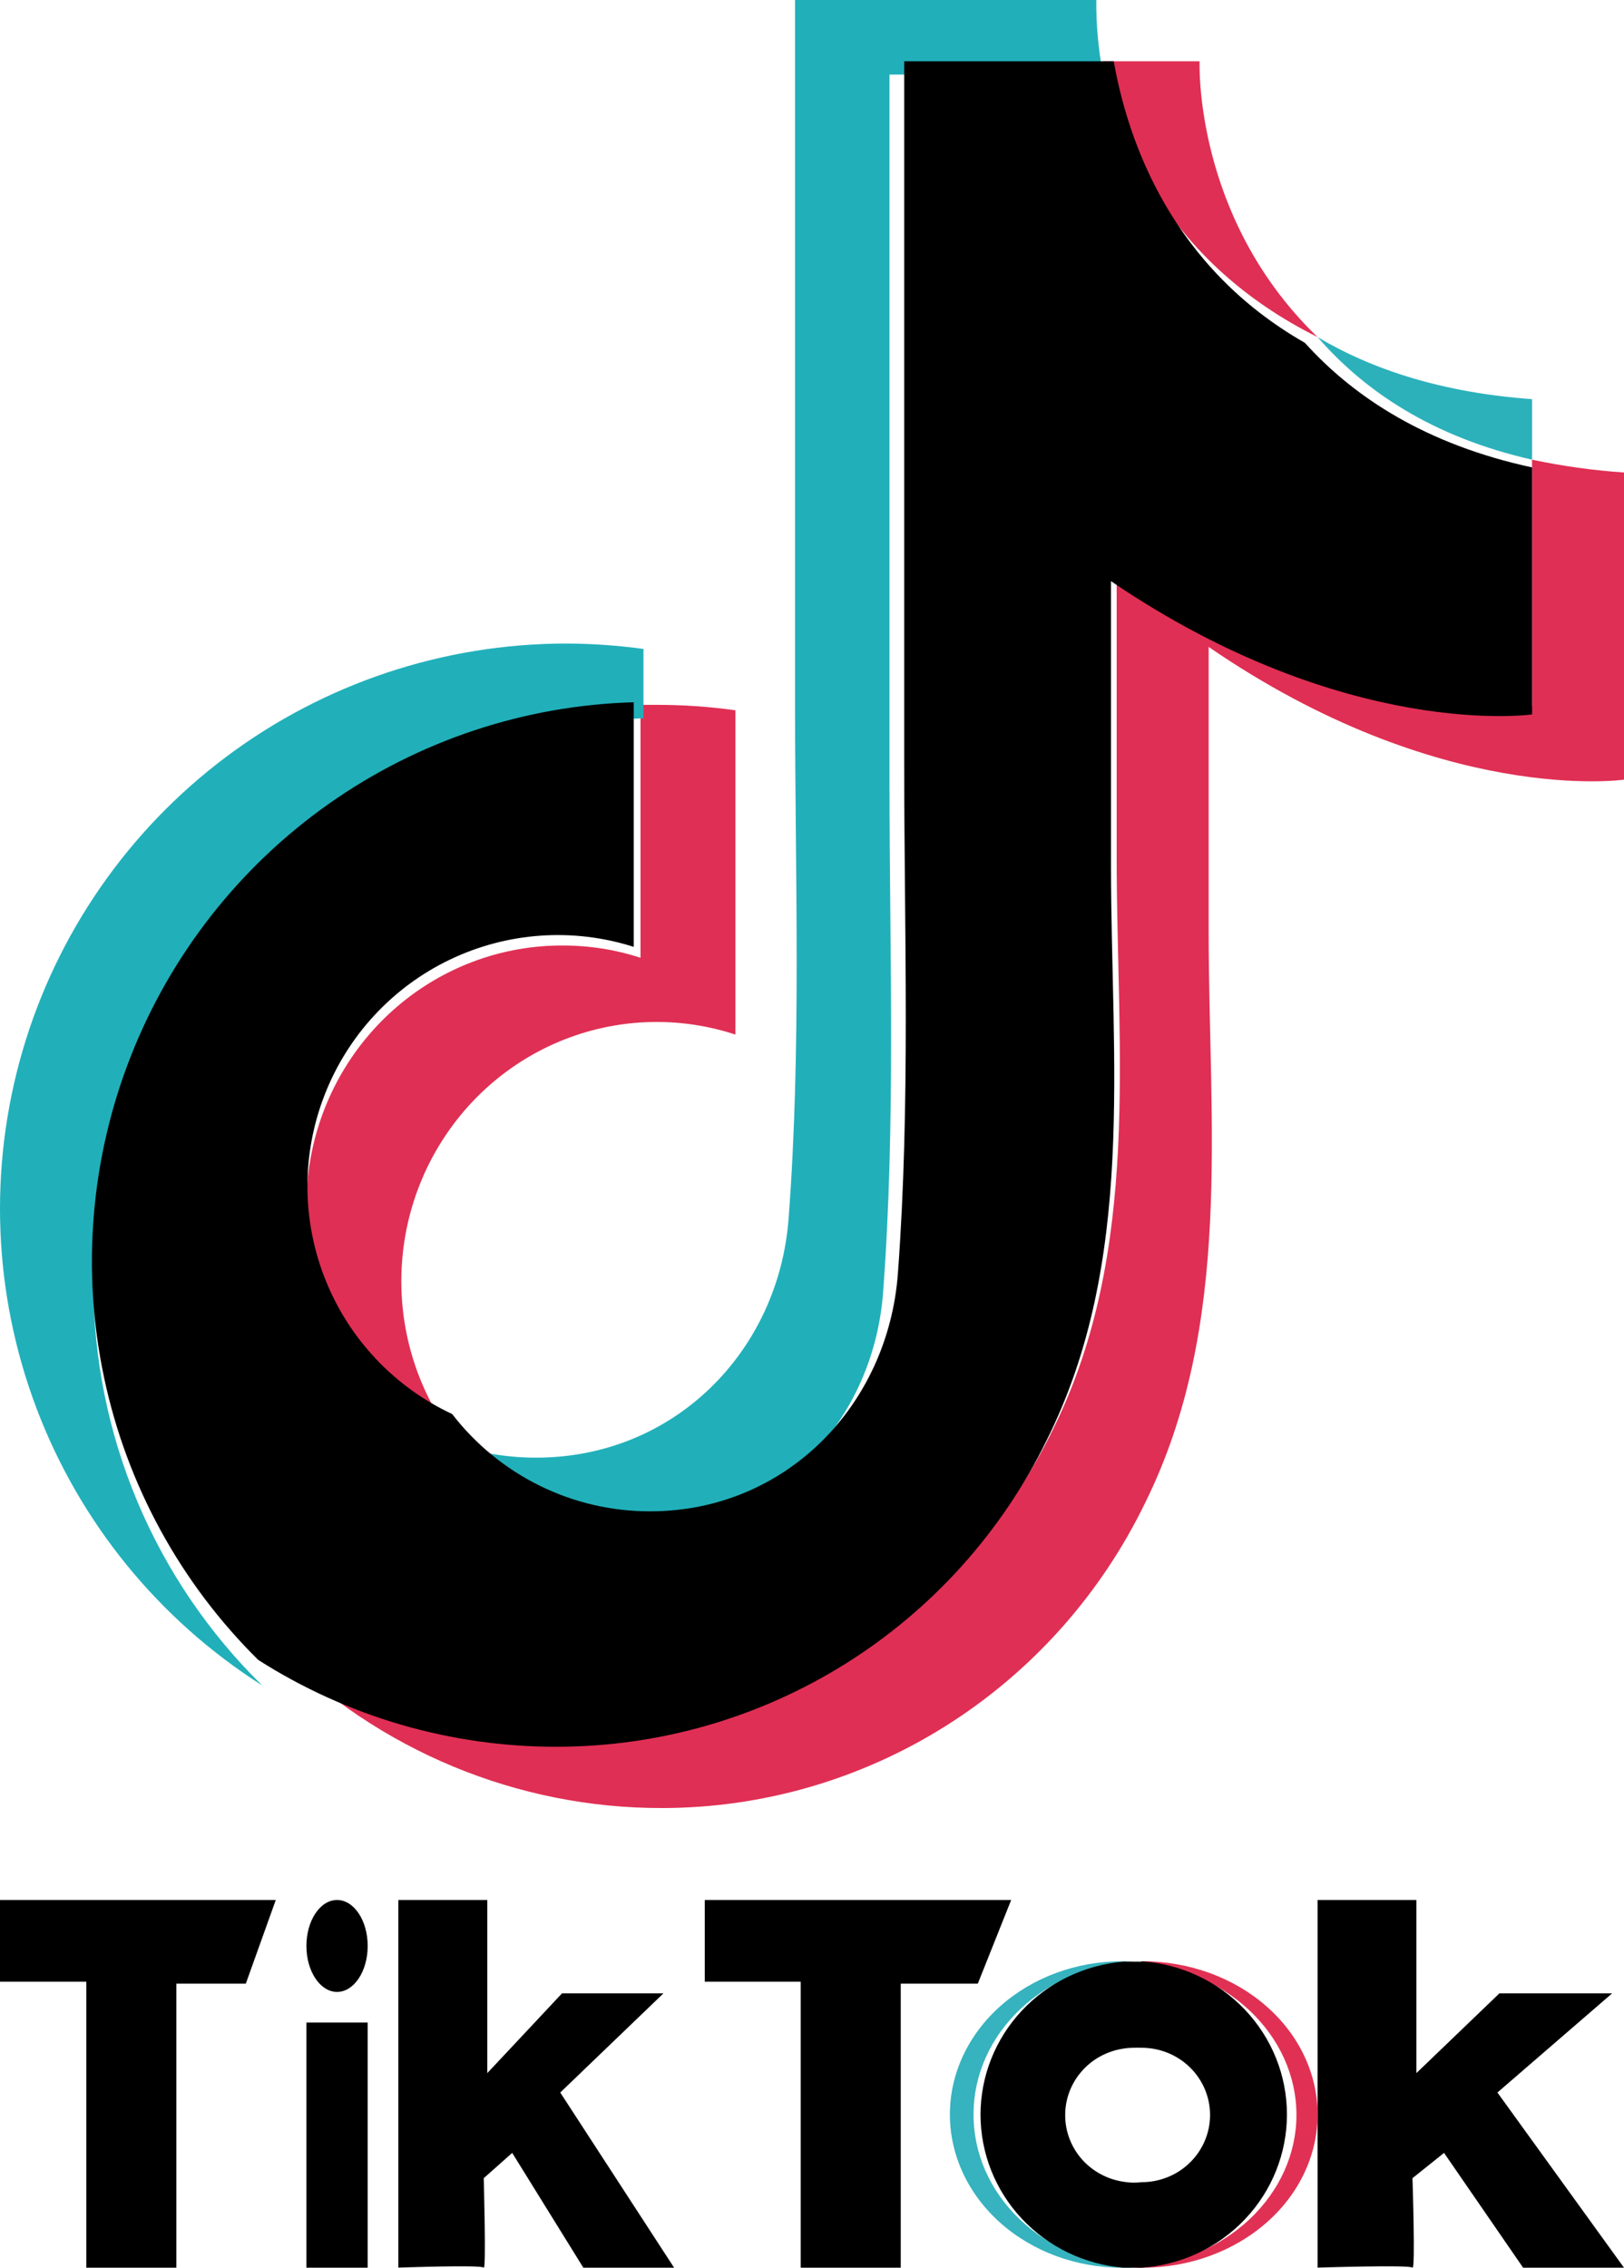
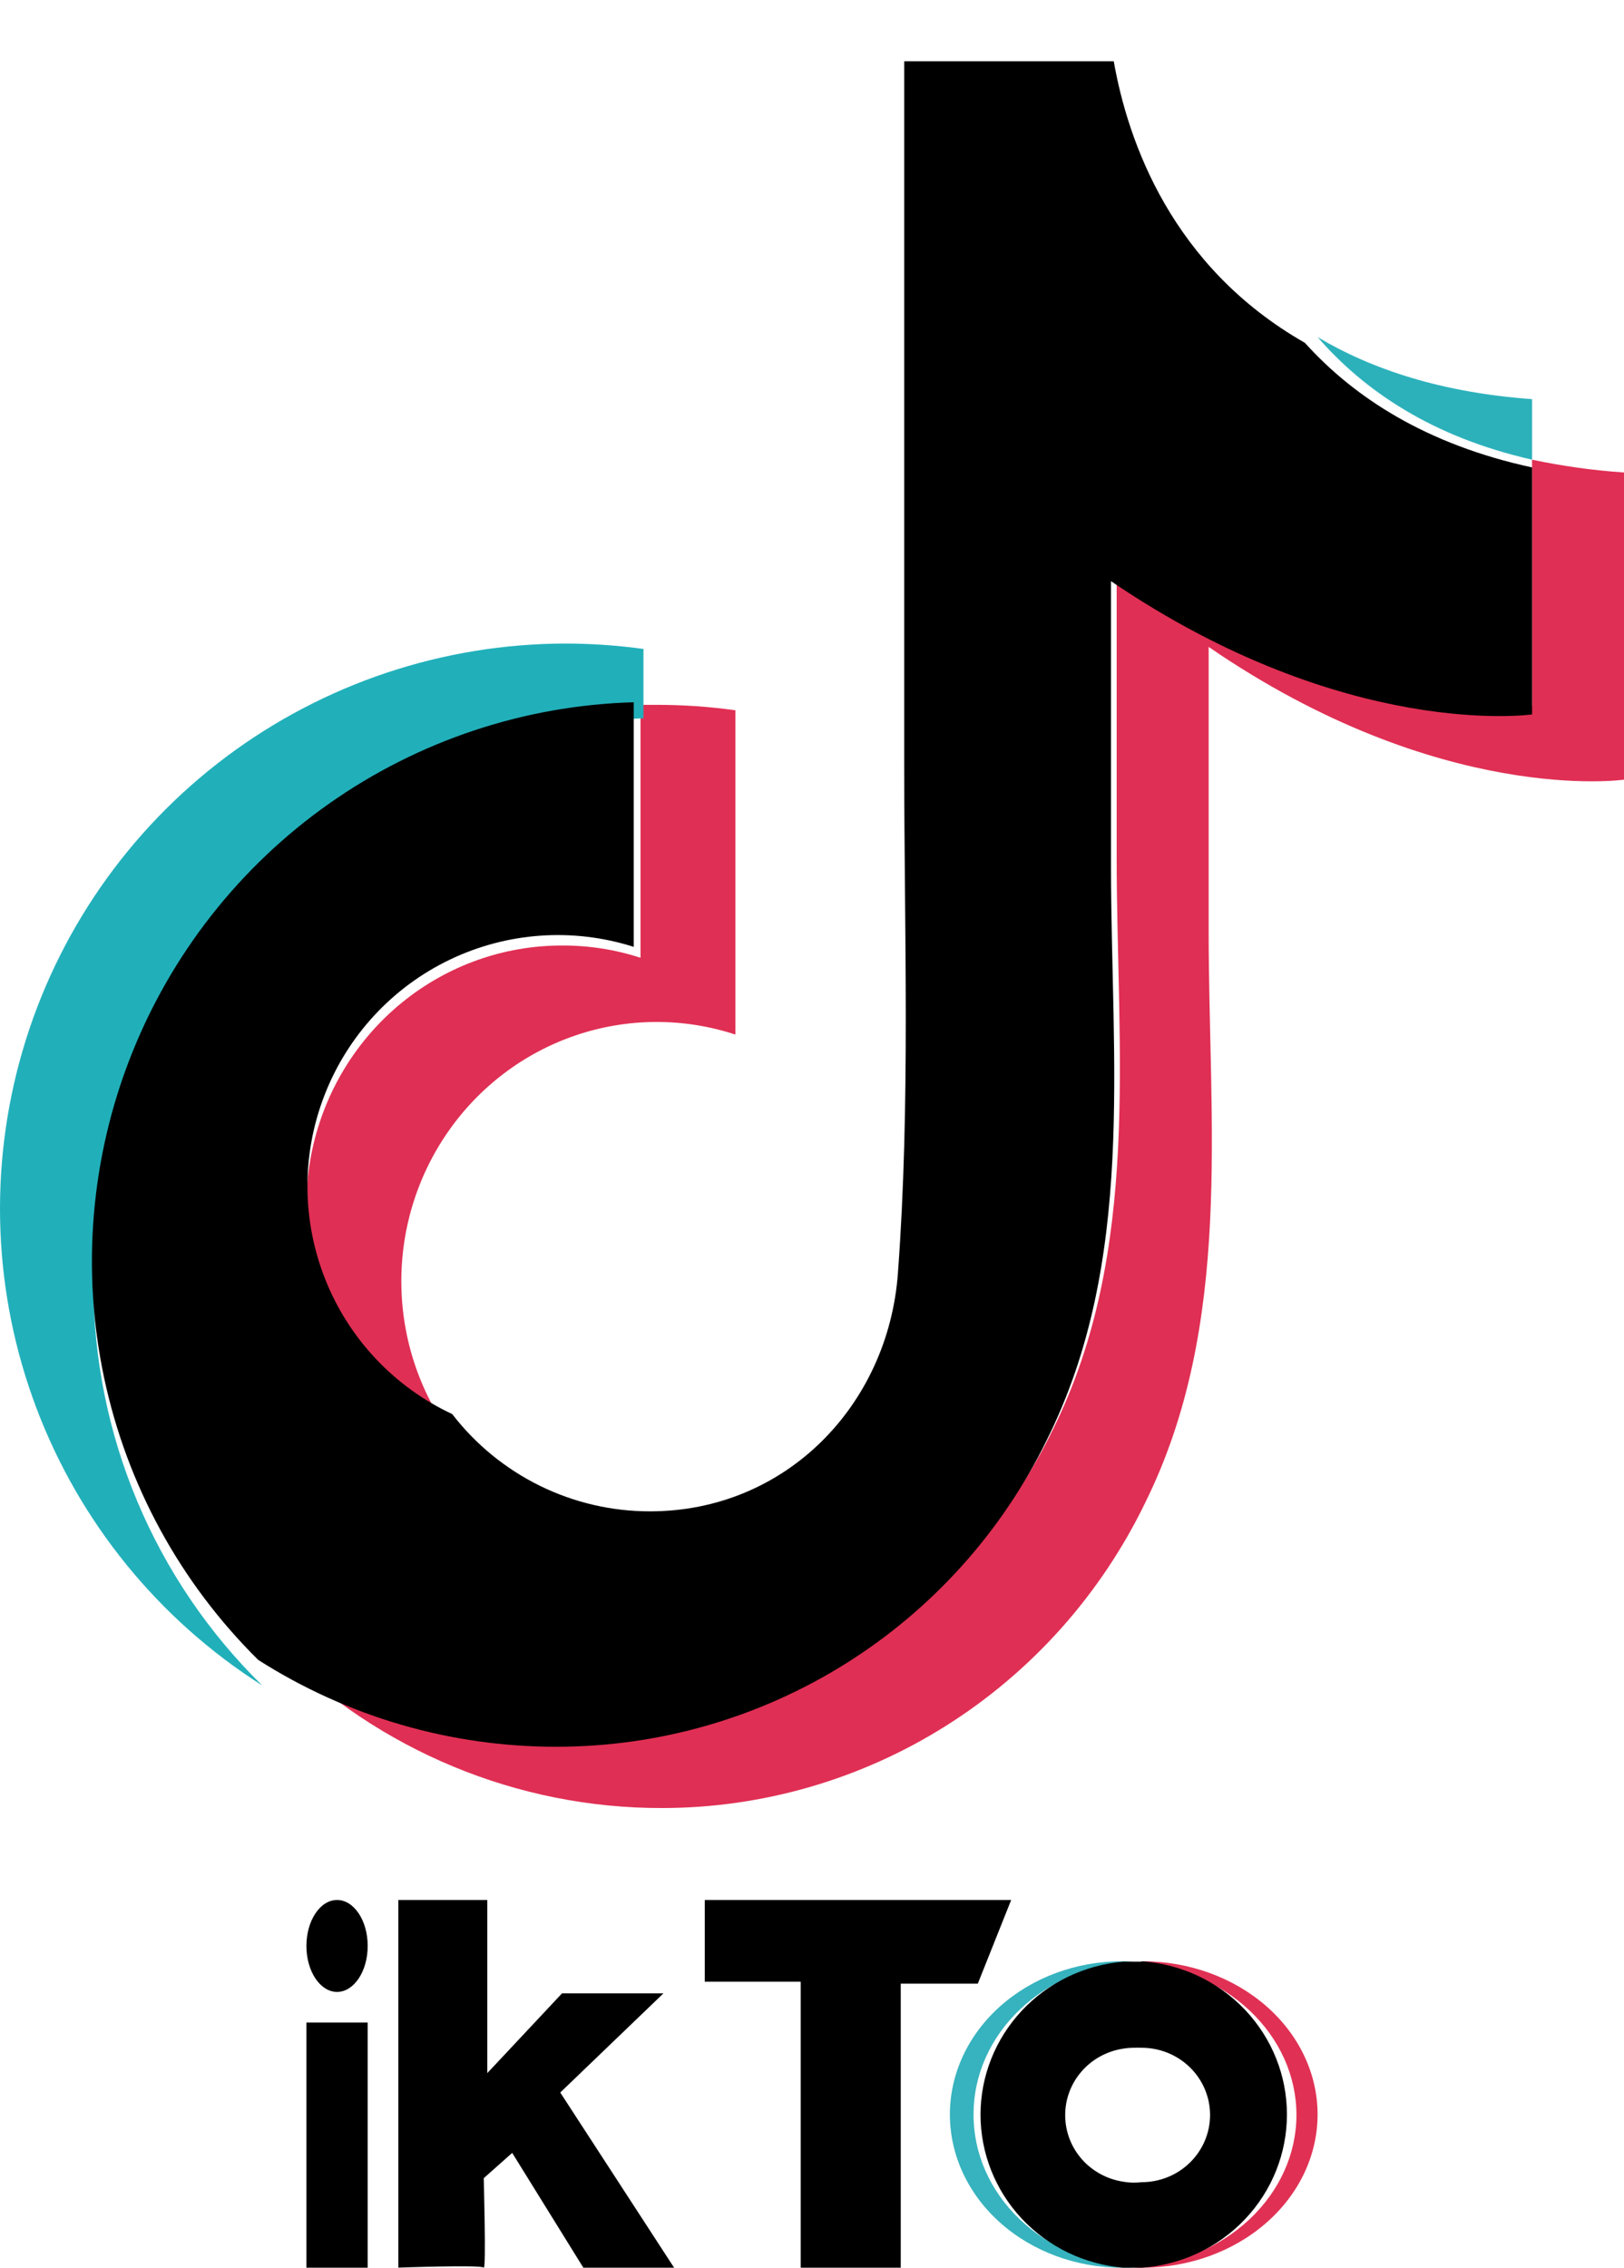
<svg xmlns="http://www.w3.org/2000/svg" width="53" height="74" viewBox="0 0 53 74" fill="none">
-   <path d="M43 11C38.937 7.084 39.15 2 39.15 2H36C36.518 4.553 38.117 8.57 43 11Z" fill="#E02F54" />
  <path d="M18.35 30.854C16.448 30.85 14.602 31.507 13.118 32.716C11.635 33.924 10.603 35.611 10.195 37.496C9.786 39.382 10.025 41.353 10.872 43.081C11.719 44.81 13.123 46.193 14.85 47C13.757 45.571 13.143 43.824 13.1 42.016C13.056 40.207 13.585 38.432 14.609 36.951C15.632 35.469 17.097 34.36 18.787 33.786C20.477 33.212 22.304 33.203 24 33.76V23.178C23.15 23.059 22.294 23 21.436 23H20.904V31.254C20.079 30.986 19.217 30.851 18.35 30.854V30.854Z" fill="#E02F54" />
  <path d="M49.998 15V23.03C49.998 23.03 44.016 23.896 36.443 18.699V27.975C36.443 34.266 37.252 40.8 34.376 46.617C32.93 49.606 30.687 52.124 27.9 53.887C25.113 55.649 21.894 56.585 18.609 56.588C15.206 56.595 11.872 55.615 9 53.765C12.357 57.127 16.89 59.009 21.611 59C24.896 58.997 28.115 58.061 30.902 56.298C33.688 54.536 35.932 52.017 37.378 49.029C40.254 43.209 39.445 36.674 39.445 30.386V21.11C47.014 26.308 53 25.442 53 25.442V15.418C51.991 15.35 50.988 15.21 49.998 15V15Z" fill="#E02F54" />
  <path d="M50 15V13.025C47.056 12.812 44.772 12.056 43 11C44.516 12.747 46.738 14.262 50 15Z" fill="#2CB1BB" />
  <path d="M3.05 41.871C3.05 37.072 4.925 32.463 8.277 29.021C11.629 25.579 16.193 23.577 21 23.439V21.177C20.161 21.061 19.315 21.002 18.467 21C14.468 21.003 10.578 22.301 7.381 24.697C4.184 27.094 1.852 30.461 0.735 34.292C-0.381 38.124 -0.223 42.213 1.188 45.947C2.598 49.681 5.185 52.857 8.558 55C6.811 53.287 5.425 51.243 4.479 48.989C3.533 46.735 3.047 44.315 3.05 41.871Z" fill="#21B0BA" />
-   <path d="M20.574 50C25.102 50 28.492 46.507 28.819 42.187C29.239 36.615 29.029 31.024 29.029 25.443V2.434H36C35.846 1.631 35.772 0.816 35.778 0H25.947V23.01C25.947 28.588 26.157 34.181 25.737 39.753C25.419 44.073 22.023 47.566 17.495 47.566C16.288 47.568 15.095 47.309 14 46.809C14.777 47.802 15.773 48.606 16.913 49.16C18.052 49.713 19.305 50 20.574 50V50Z" fill="#21B0BA" />
  <path d="M34.162 46.991C37.078 41.151 36.258 34.592 36.258 28.277V18.965C43.935 24.183 50 23.313 50 23.313V15.253C46.545 14.505 44.191 12.969 42.585 11.187C38.235 8.706 36.809 4.618 36.348 2H29.509V24.89C29.509 30.442 29.715 36.003 29.304 41.545C28.992 45.843 25.655 49.318 21.212 49.318C19.965 49.319 18.736 49.033 17.617 48.483C16.498 47.932 15.519 47.132 14.757 46.143C12.874 45.264 11.395 43.698 10.622 41.765C9.848 39.831 9.837 37.675 10.592 35.734C11.346 33.793 12.809 32.212 14.683 31.314C16.557 30.416 18.702 30.267 20.682 30.898V22.916C17.116 23.017 13.659 24.168 10.74 26.224C7.821 28.28 5.569 31.151 4.263 34.481C2.957 37.81 2.656 41.451 3.396 44.951C4.136 48.451 5.886 51.655 8.427 54.166C11.338 56.023 14.718 57.007 18.168 57C21.5 56.999 24.766 56.06 27.593 54.291C30.42 52.522 32.696 49.992 34.162 46.991V46.991Z" fill="black" />
-   <path d="M0 62V64.667H2.816V74H5.755V64.731H8.022L9 62H0Z" fill="black" />
  <path d="M23 62V64.667H26.131V74H29.396V64.731H31.911L33 62H23Z" fill="black" />
  <path d="M12 66H10V74H12V66Z" fill="black" />
  <path d="M11 65C11.552 65 12 64.328 12 63.5C12 62.672 11.552 62 11 62C10.448 62 10 62.672 10 63.5C10 64.328 10.448 65 11 65Z" fill="black" />
  <path d="M13 62V73.997C13 73.997 15.702 73.901 15.787 73.997C15.871 74.093 15.787 71.078 15.787 71.078L16.716 70.253L19.038 74H22L18.284 68.283L21.652 65.047H18.342L15.903 67.65V62H13Z" fill="black" />
-   <path d="M43 62V73.997C43 73.997 46 73.901 46.097 73.997C46.195 74.093 46.097 71.078 46.097 71.078L47.127 70.253L49.708 74H53L48.869 68.283L52.613 65.047H48.934L46.224 67.65V62H43Z" fill="black" />
  <path d="M31.772 68.981C31.774 67.716 32.315 66.499 33.285 65.575C34.255 64.65 35.582 64.088 37 64C36.874 64 36.744 64 36.617 64C35.127 64 33.699 64.527 32.645 65.465C31.592 66.402 31 67.674 31 69C31 70.326 31.592 71.598 32.645 72.535C33.699 73.473 35.127 74 36.617 74C36.744 74 36.874 74 37 74C35.575 73.912 34.242 73.344 33.27 72.412C32.299 71.479 31.764 70.253 31.772 68.981Z" fill="#36B3BE" />
  <path d="M37.286 64.025H37C38.442 64.114 39.792 64.679 40.777 65.604C41.763 66.53 42.31 67.748 42.31 69.013C42.31 70.277 41.763 71.495 40.777 72.421C39.792 73.346 38.442 73.911 37 74C37.096 74 37.189 74 37.286 74C38.801 74 40.255 73.473 41.326 72.535C42.398 71.598 43 70.326 43 69C43 67.674 42.398 66.402 41.326 65.465C40.255 64.527 38.801 64 37.286 64V64.025Z" fill="#E03154" />
  <path d="M37.259 64.013H37.007C36.889 64.013 36.775 64.013 36.66 64.013C35.388 64.121 34.204 64.694 33.341 65.619C32.479 66.543 32 67.752 32 69.006C32 70.261 32.479 71.469 33.341 72.394C34.204 73.318 35.388 73.891 36.66 74C36.775 74 36.889 74 37.007 74C37.125 74 37.176 74 37.259 74C38.547 73.91 39.752 73.345 40.631 72.417C41.511 71.489 42 70.268 42 69C42 67.732 41.511 66.511 40.631 65.583C39.752 64.655 38.547 64.09 37.259 64V64.013ZM34.763 69.025C34.761 68.499 34.952 67.991 35.3 67.592C35.648 67.193 36.131 66.93 36.66 66.851C36.775 66.832 36.891 66.823 37.007 66.823C37.091 66.818 37.175 66.818 37.259 66.823C37.851 66.823 38.419 67.054 38.837 67.465C39.256 67.876 39.491 68.434 39.491 69.016C39.491 69.597 39.256 70.155 38.837 70.566C38.419 70.978 37.851 71.209 37.259 71.209C37.176 71.219 37.092 71.224 37.007 71.224C36.891 71.224 36.775 71.213 36.66 71.193C36.13 71.114 35.647 70.85 35.298 70.45C34.95 70.049 34.76 69.539 34.763 69.013V69.025Z" fill="black" />
</svg>